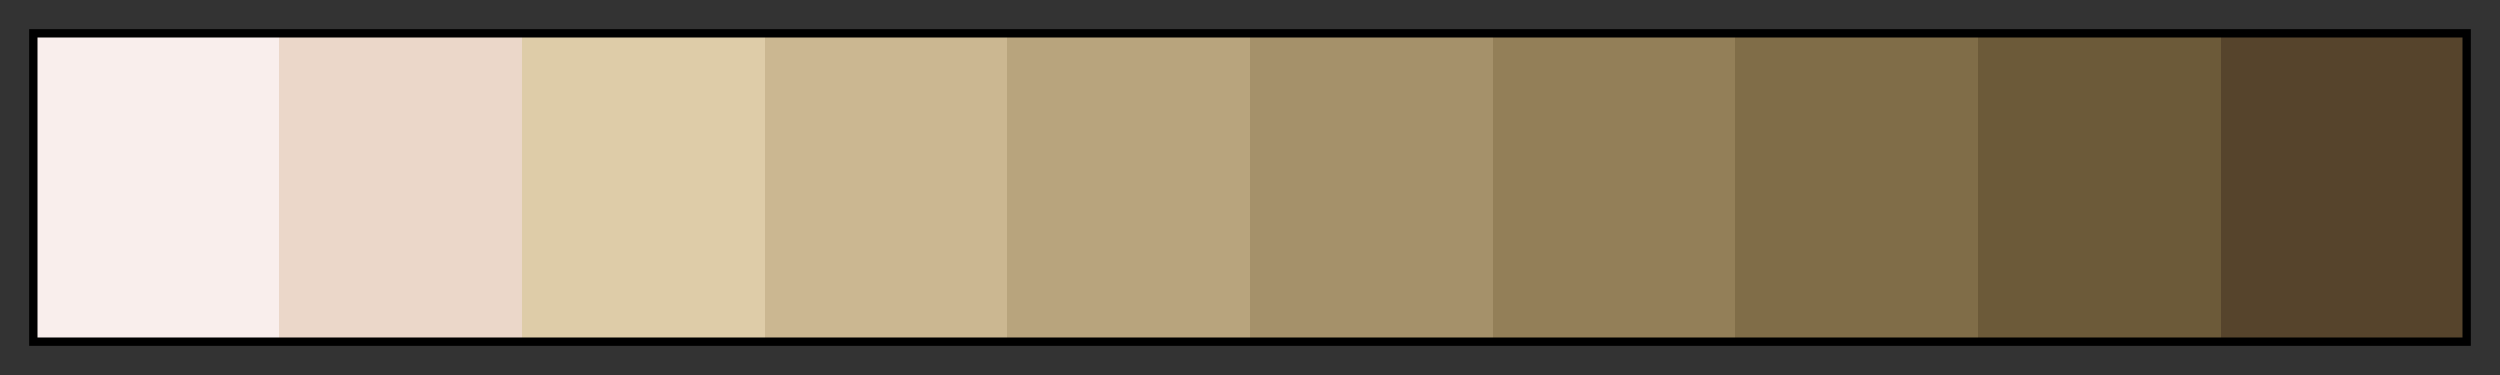
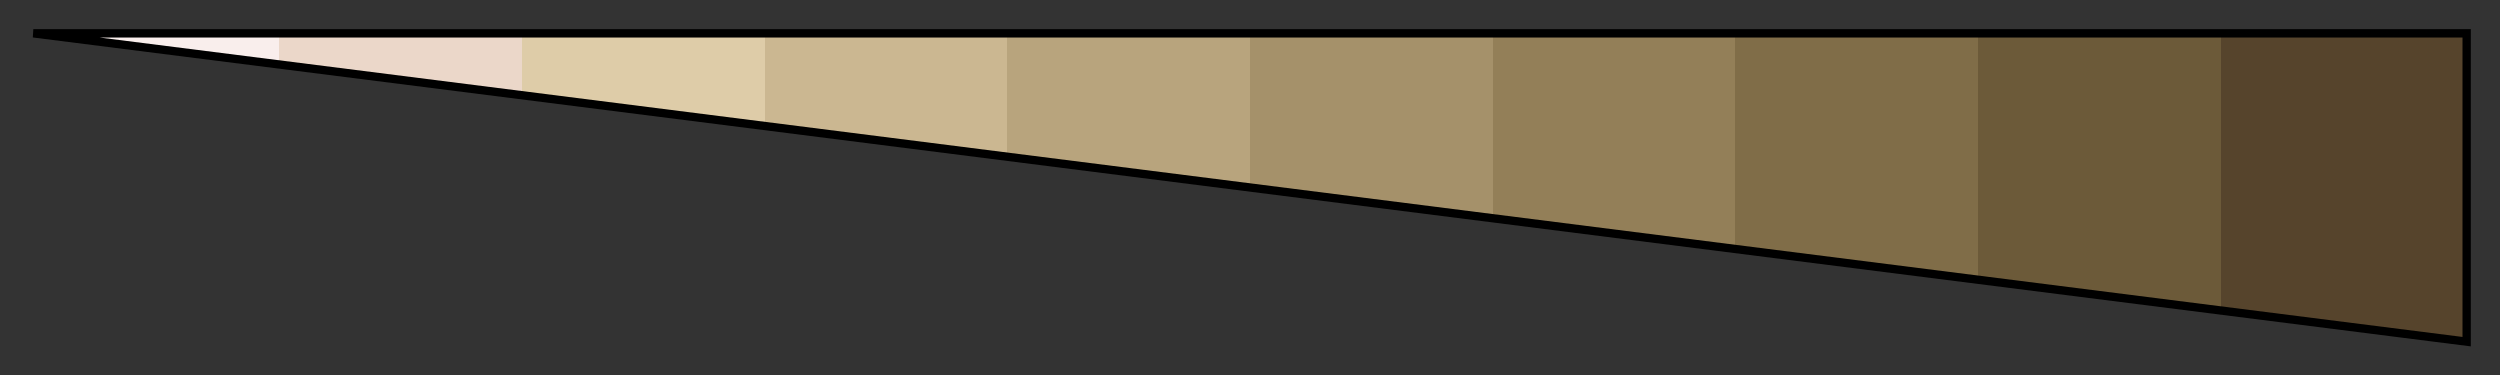
<svg xmlns="http://www.w3.org/2000/svg" height="45" viewBox="0 0 300 45" width="300">
  <rect x="0" y="0" width="300" height="45" fill="#333333" stroke="none" />
  <linearGradient id="a" gradientUnits="objectBoundingBox" spreadMethod="pad" x1="0%" x2="100%" y1="0%" y2="0%">
    <stop offset="0" stop-color="#f9eeec" />
    <stop offset=".1" stop-color="#f9eeec" />
    <stop offset=".1" stop-color="#ebd7c9" />
    <stop offset=".2" stop-color="#ebd7c9" />
    <stop offset=".2" stop-color="#decca8" />
    <stop offset=".3" stop-color="#decca8" />
    <stop offset=".3" stop-color="#cbb791" />
    <stop offset=".4" stop-color="#cbb791" />
    <stop offset=".4" stop-color="#b8a47d" />
    <stop offset=".5" stop-color="#b8a47d" />
    <stop offset=".5" stop-color="#a5916a" />
    <stop offset=".6" stop-color="#a5916a" />
    <stop offset=".6" stop-color="#937f58" />
    <stop offset=".7" stop-color="#937f58" />
    <stop offset=".7" stop-color="#806d48" />
    <stop offset=".8" stop-color="#806d48" />
    <stop offset=".8" stop-color="#6c5a39" />
    <stop offset=".9" stop-color="#6c5a39" />
    <stop offset=".9" stop-color="#56442c" />
    <stop offset="1" stop-color="#56442c" />
  </linearGradient>
-   <path d="m4 4h292v37h-292z" fill="url(#a)" stroke="#000" />
+   <path d="m4 4h292v37z" fill="url(#a)" stroke="#000" />
</svg>